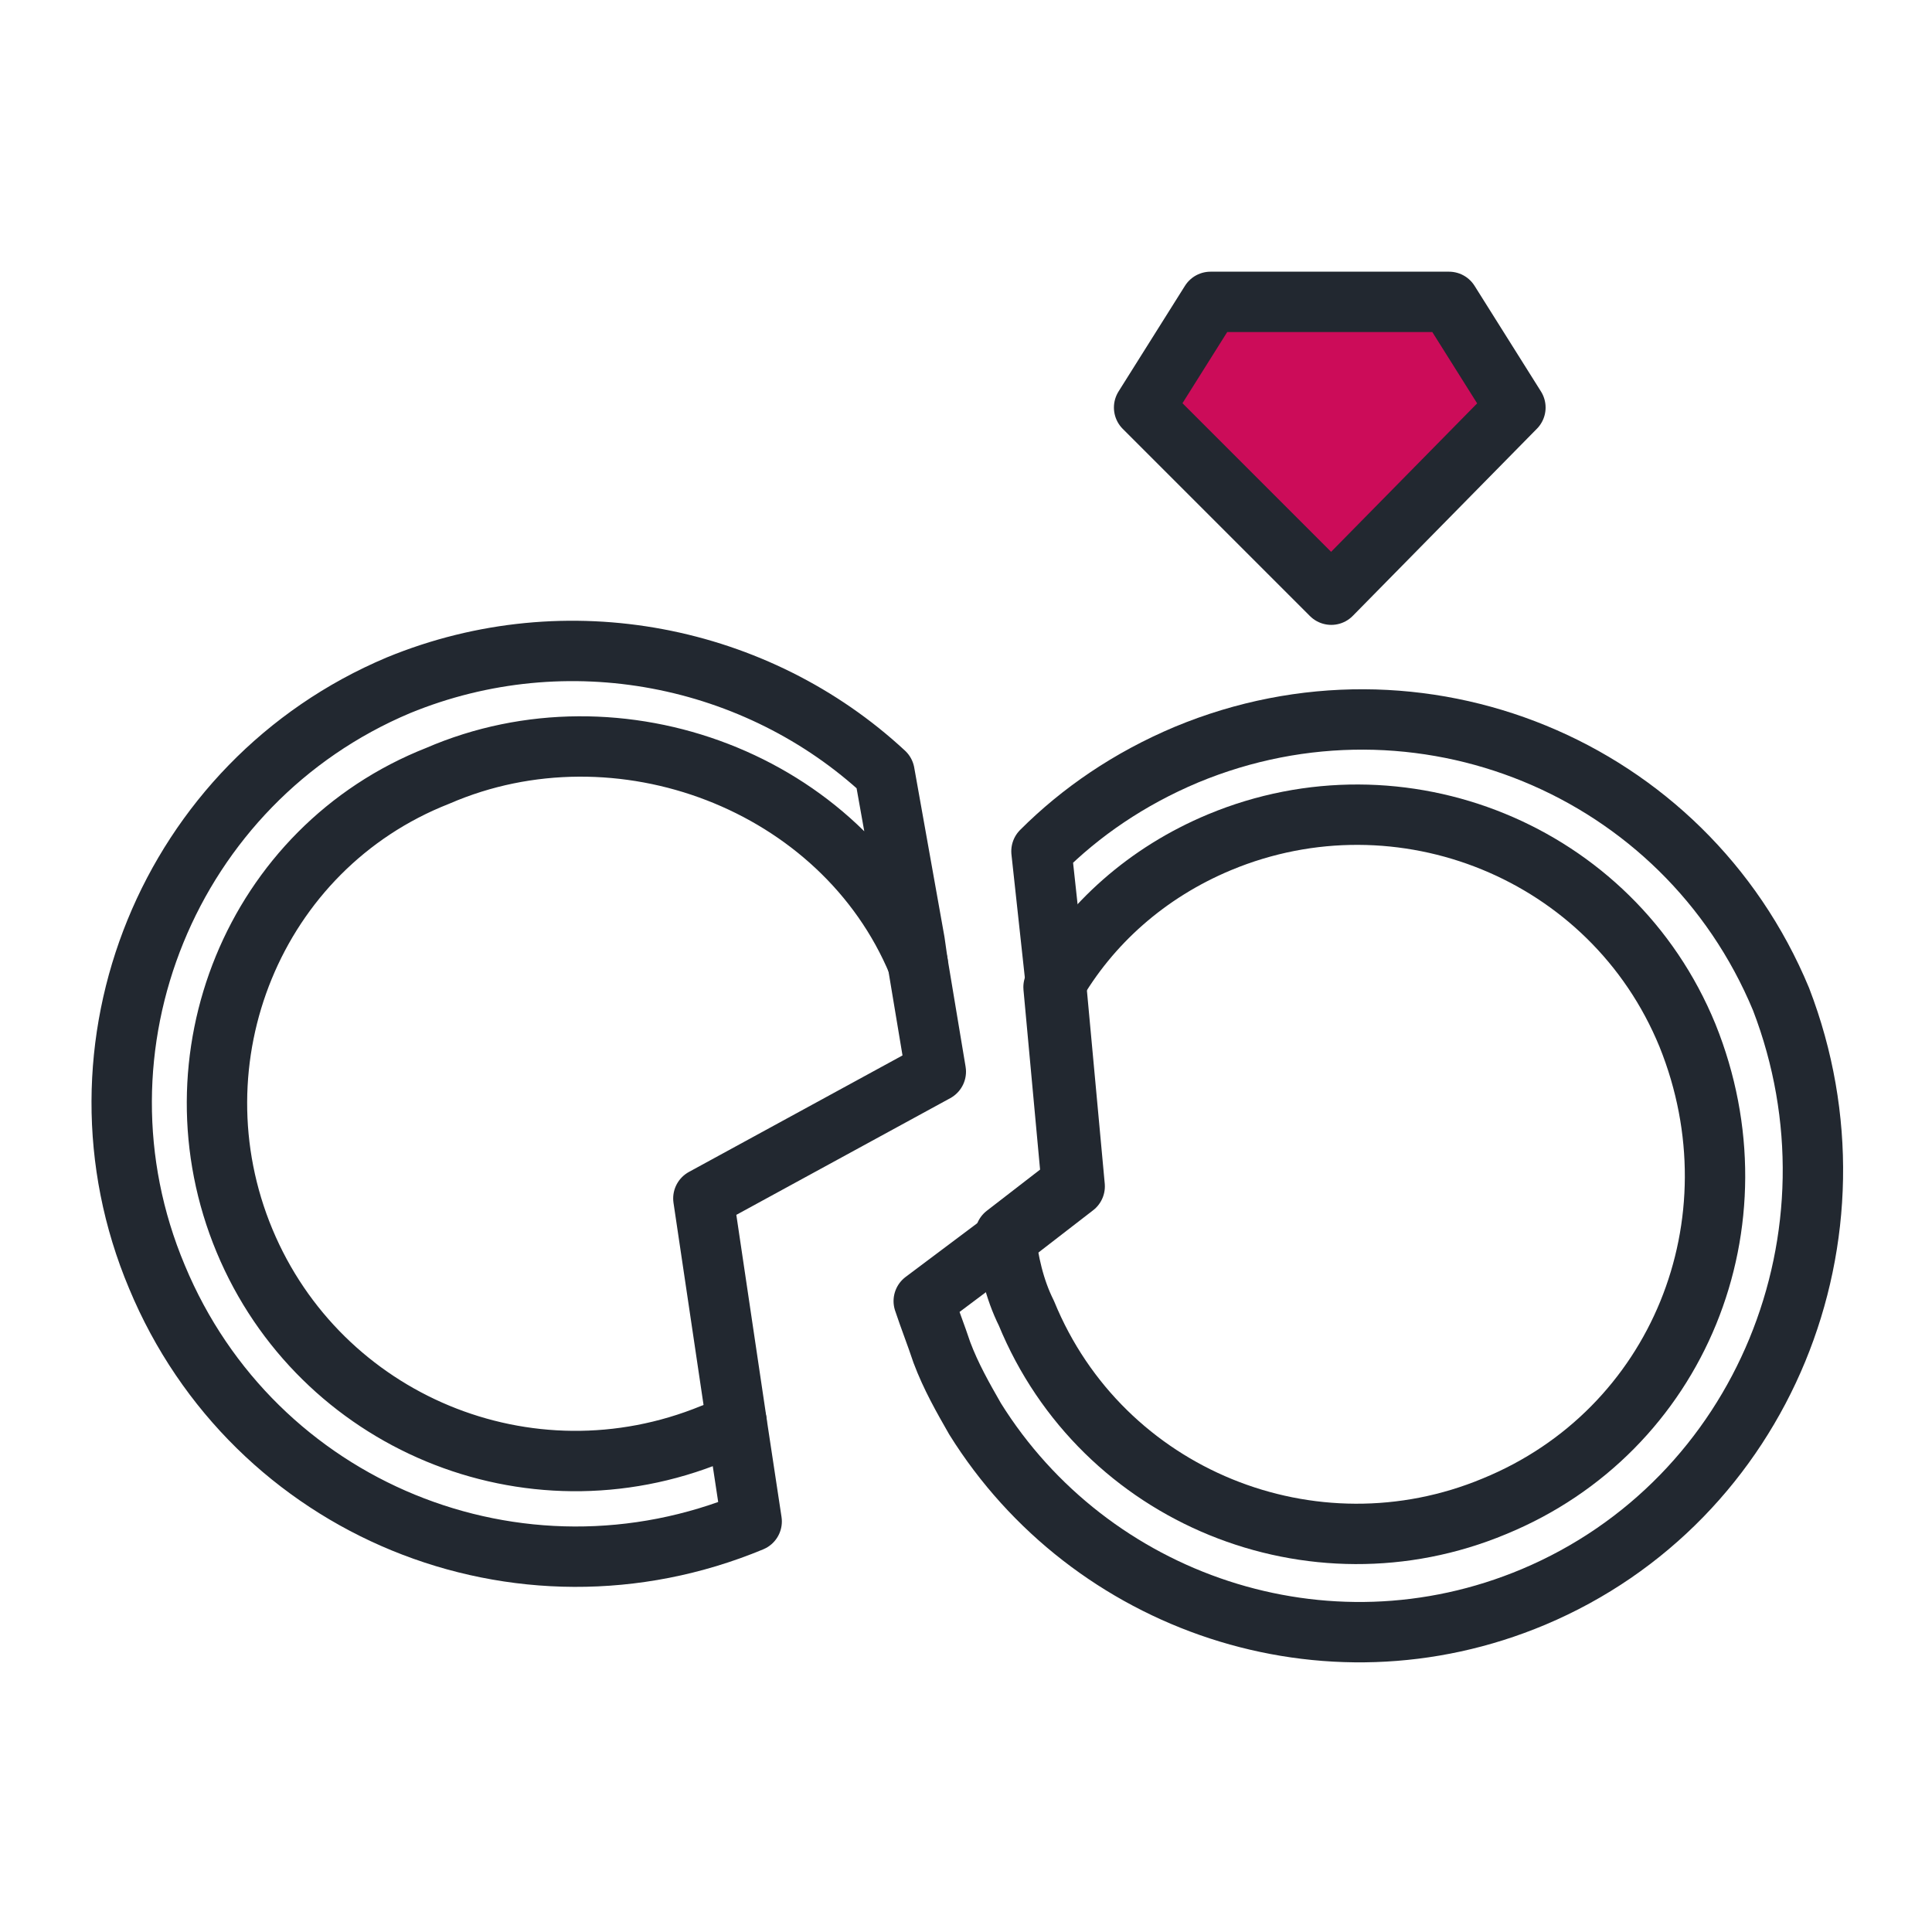
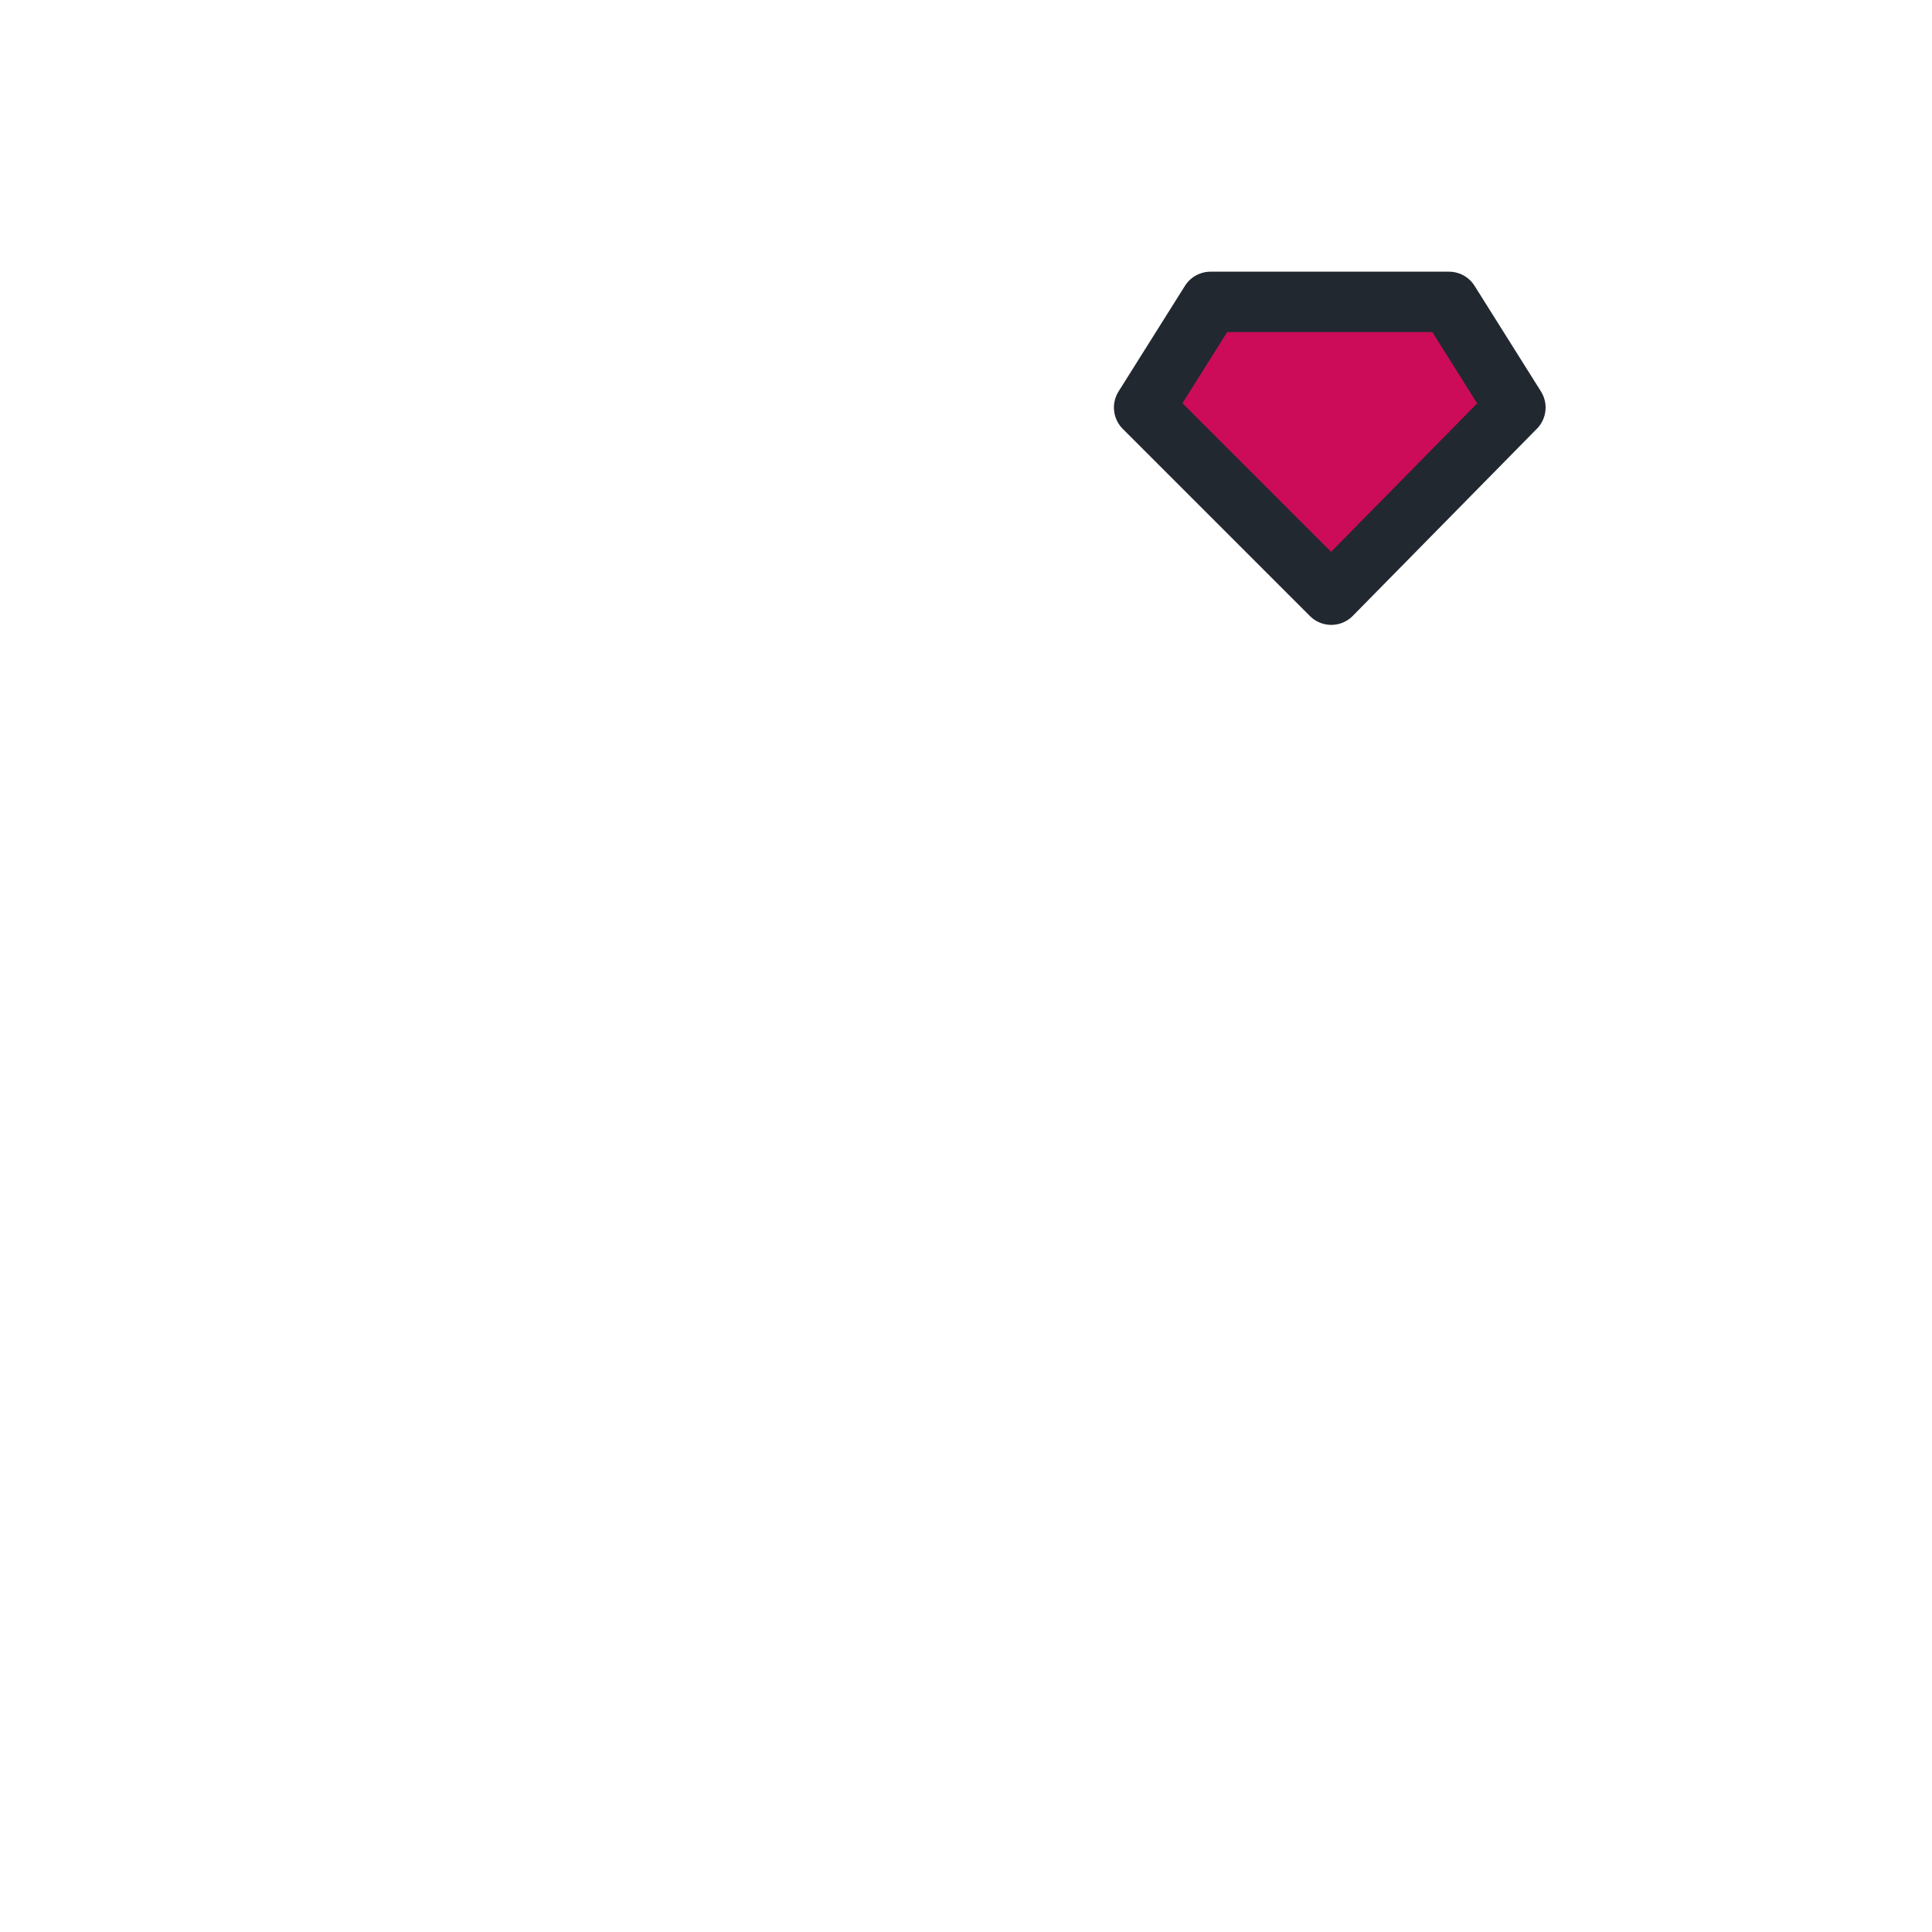
<svg xmlns="http://www.w3.org/2000/svg" version="1.1" id="icons_1_" x="0px" y="0px" viewBox="0 0 64 64" style="enable-background:new 0 0 64 64;" xml:space="preserve">
  <style type="text/css">
	.st0{fill:none;stroke:#222830;stroke-width:2;stroke-linecap:round;stroke-linejoin:round;stroke-miterlimit:10;}
	.st1{fill:#CC0C59;stroke:#222830;stroke-width:2;stroke-linecap:round;stroke-linejoin:round;stroke-miterlimit:10;}
	.st2{fill:none;stroke:#CC0C5A;stroke-width:2;stroke-linecap:round;stroke-linejoin:round;stroke-miterlimit:10;}
	
		.st3{fill:none;stroke:#222830;stroke-width:2;stroke-linecap:round;stroke-linejoin:round;stroke-miterlimit:10;stroke-dasharray:4,6;}
	.st4{fill:#CC0C5A;stroke:#222830;stroke-width:2;stroke-linecap:round;stroke-linejoin:round;stroke-miterlimit:10;}
	.st5{fill:#CC0C59;stroke:#222830;stroke-width:2;stroke-miterlimit:10;}
	.st6{fill:none;stroke:#222830;stroke-width:2;stroke-miterlimit:10;}
	.st7{fill:#222830;}
	.st8{fill:#FFFFFF;stroke:#222830;stroke-width:2;stroke-miterlimit:10;}
	.st9{fill:#CC0C59;}
</style>
  <g id="divorce_x5F_2">
-     <path class="st0" d="M49.5,49.9c-6,2.5-13-0.3-15.5-6.4c-0.4-0.8-0.6-1.7-0.7-2.6l2.2-1.7l-0.6-6.5c1.2-2.1,3.1-3.8,5.5-4.8   c6-2.5,13,0.3,15.5,6.4C58.4,40.5,55.6,47.4,49.5,49.9z" />
-     <path class="st0" d="M50.8,52.9c-6.9,2.9-14.7,0.2-18.5-5.9c-0.4-0.7-0.8-1.4-1.1-2.2c-0.2-0.6-0.4-1.1-0.6-1.7l2.8-2.1l2.2-1.7   l-0.6-6.5l-0.5-4.6c1.3-1.3,2.9-2.4,4.8-3.2c7.7-3.2,16.5,0.4,19.7,8.1C62,40.9,58.4,49.7,50.8,52.9z" />
    <polygon class="st1" points="40.1,10 44.1,10 48,10 50.2,13.5 44.1,19.7 37.9,13.5  " />
-     <polyline class="st0" points="30.4,31.9 30.4,31.9 31,35.5 23.3,39.7 24.4,47.1  " />
-     <path class="st0" d="M8.1,41.1c2.5,6,9.4,8.9,15.5,6.4c0.3-0.1,0.5-0.2,0.8-0.4l0.5,3.3c0,0,0,0,0,0C17.2,53.6,8.4,50,5.2,42.3   C2,34.7,5.6,25.9,13.2,22.7c5.6-2.3,11.9-1,16.1,2.9l1,5.6l0.1,0.7c-2.5-6-9.9-8.8-15.9-6.2C8.4,28.1,5.6,35.1,8.1,41.1z" />
  </g>
</svg>